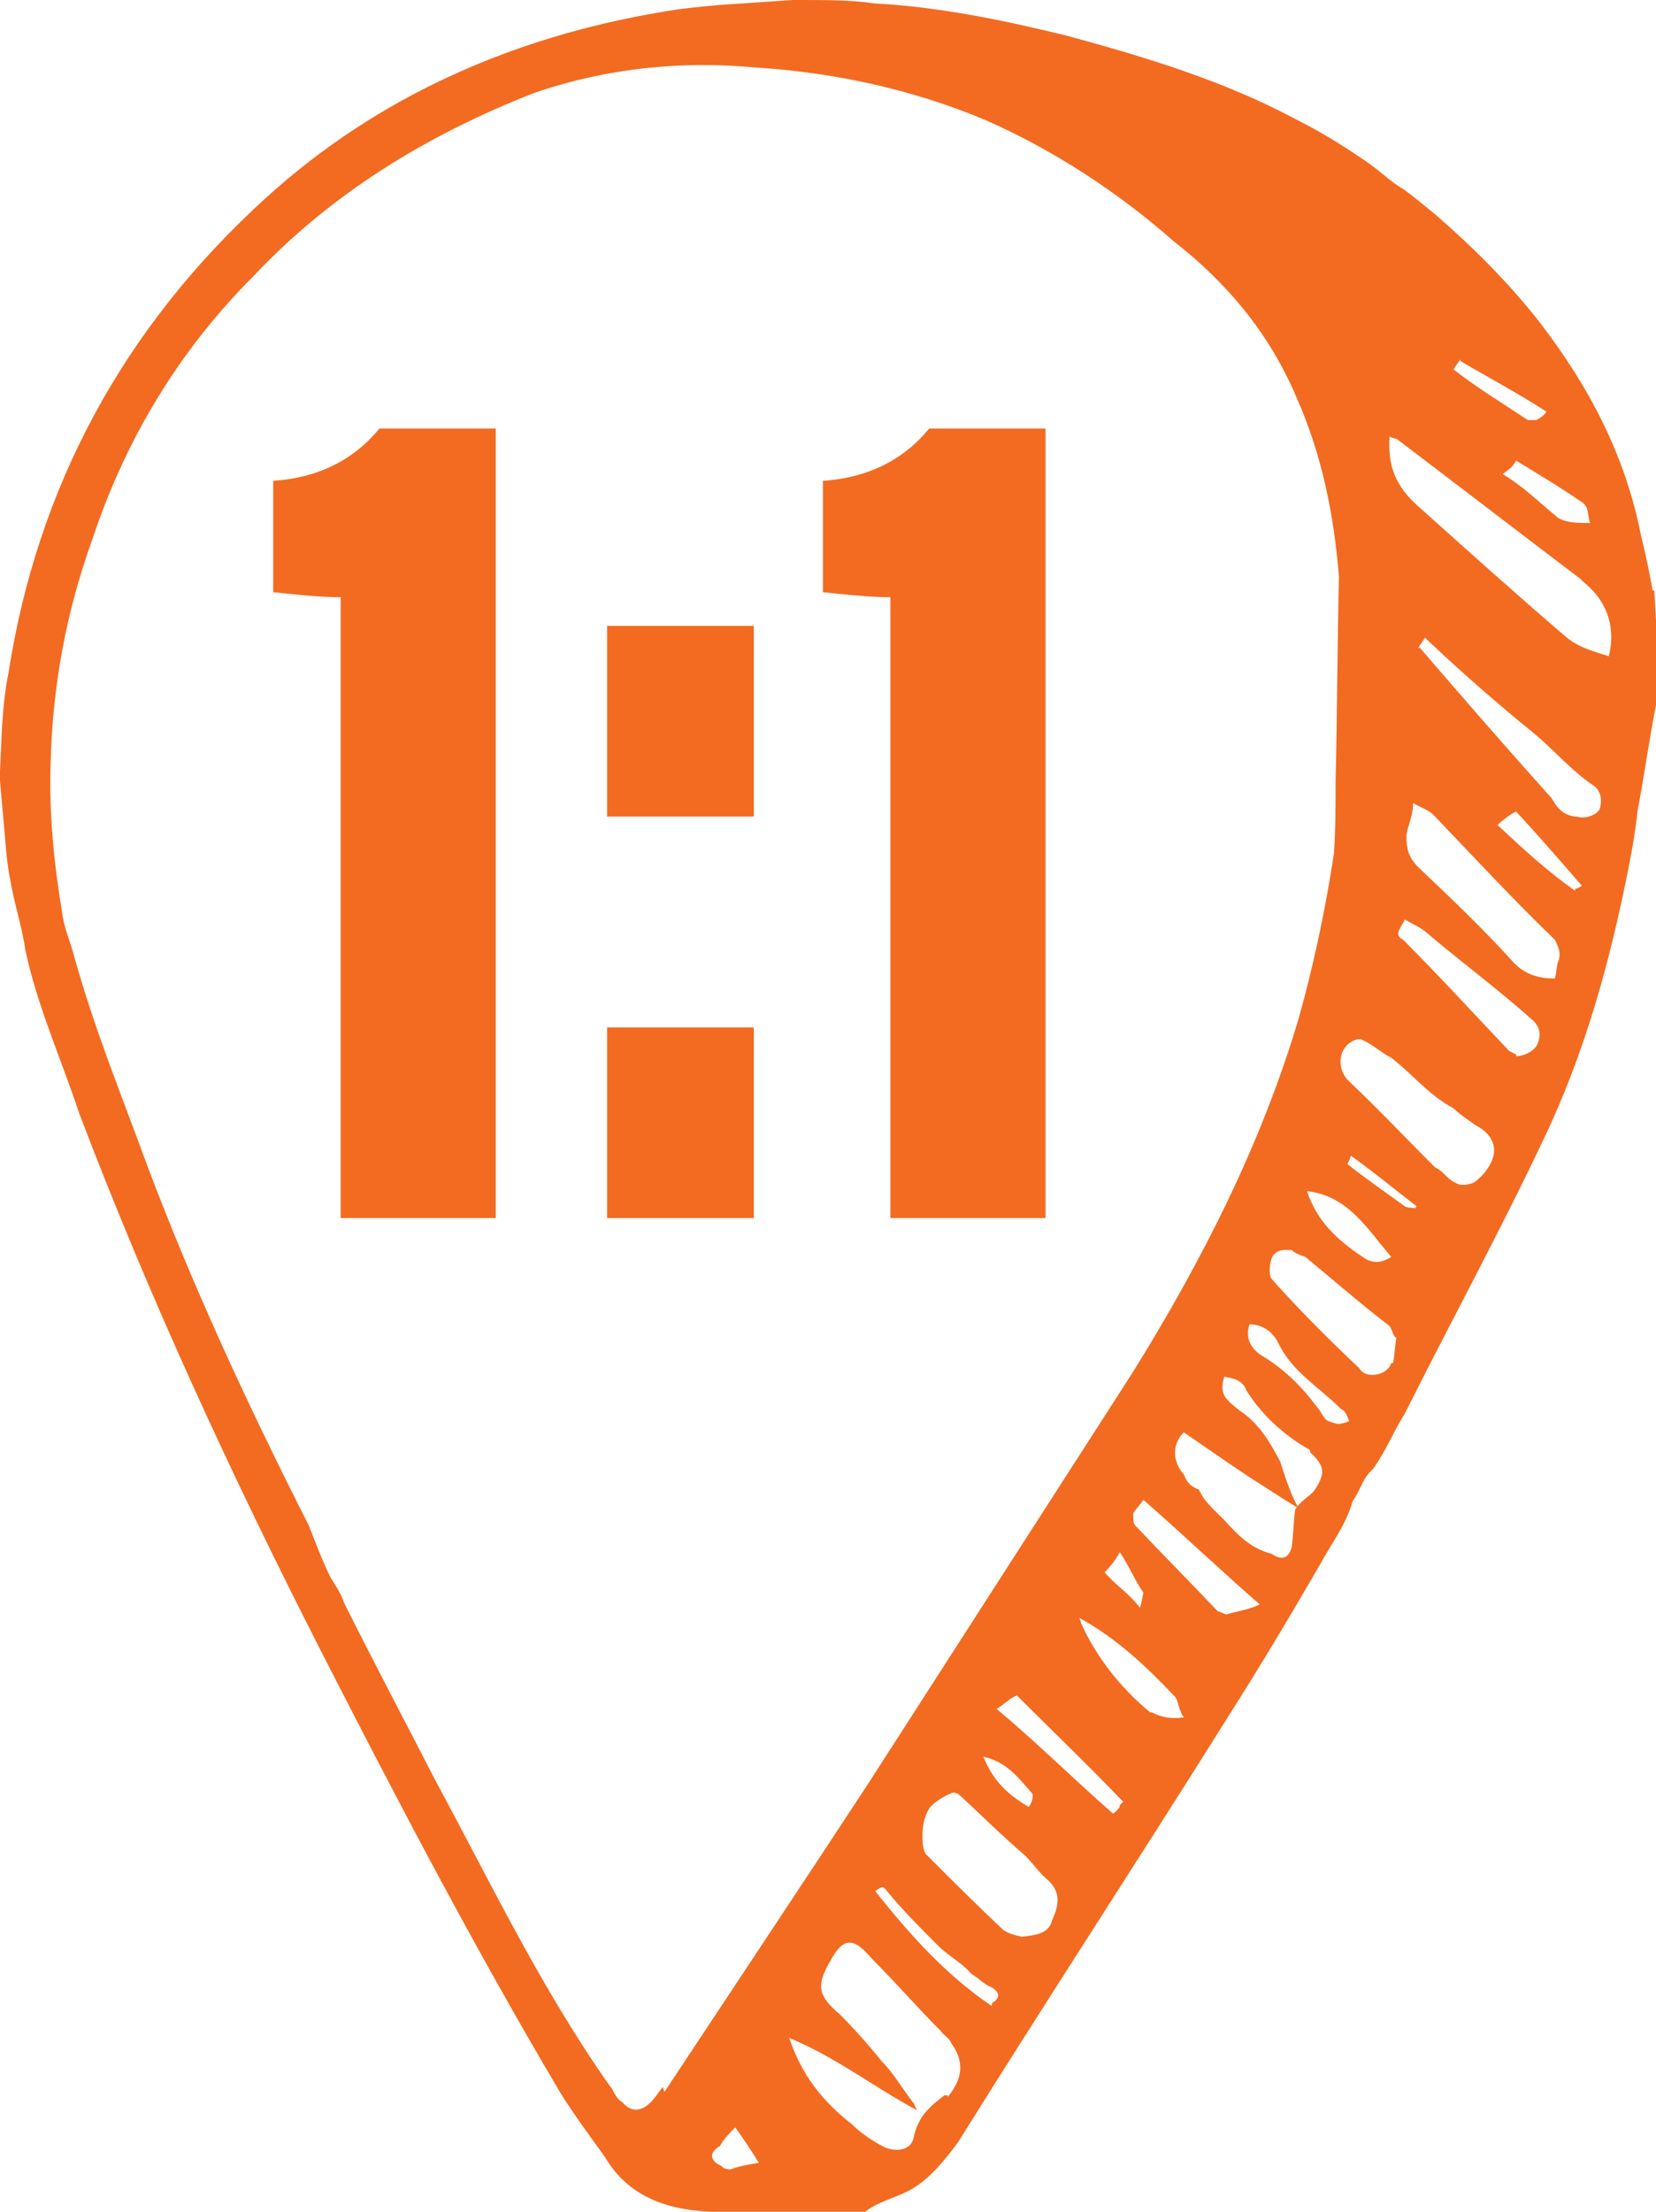
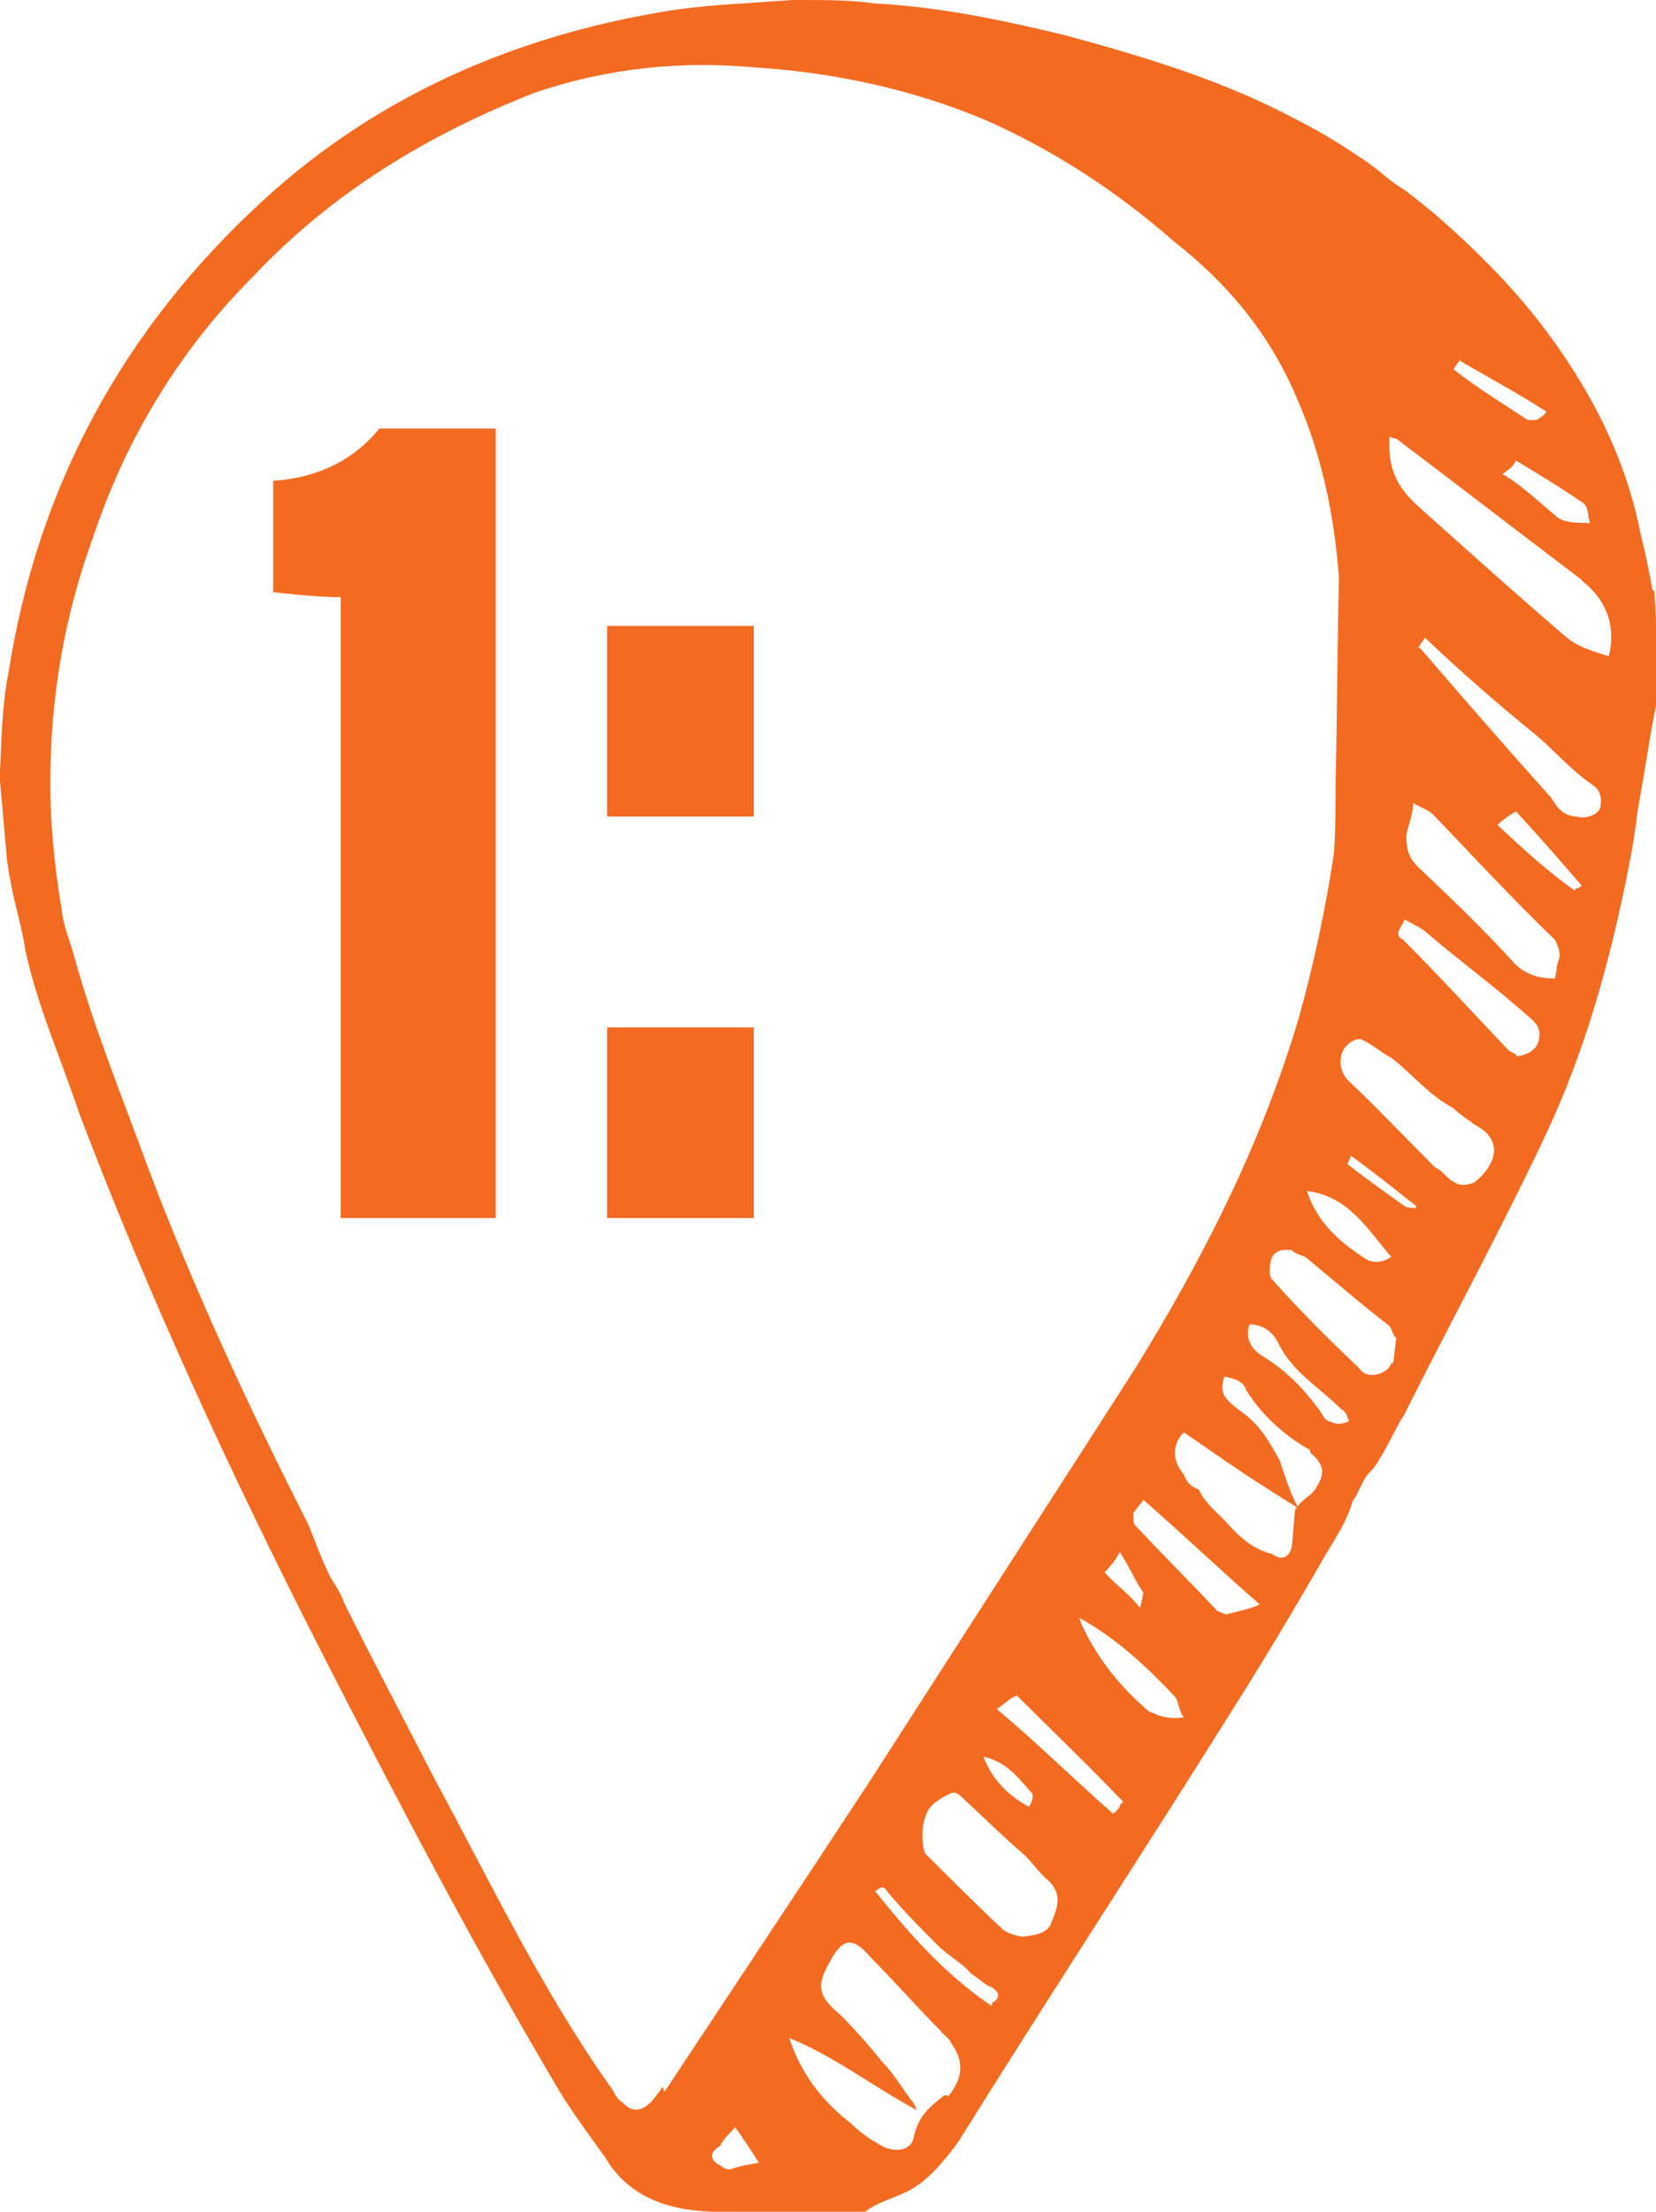
<svg xmlns="http://www.w3.org/2000/svg" id="Layer_2" data-name="Layer 2" viewBox="0 0 9.82 13.11">
  <defs>
    <style>
      .cls-1 {
        fill: #f36b21;
        stroke-width: 0px;
      }
    </style>
  </defs>
  <g id="Layer_1-2" data-name="Layer 1">
    <path class="cls-1" d="M9.8,3.5c-.02-.11-.04-.21-.07-.33-.09-.46-.3-.87-.6-1.26-.18-.23-.39-.44-.62-.64-.05-.04-.12-.1-.19-.15-.07-.04-.13-.1-.2-.15-.13-.09-.27-.18-.43-.26-.43-.23-.89-.37-1.37-.5-.37-.09-.75-.17-1.14-.19-.13-.02-.28-.02-.44-.02h-.04l-.44.03c-.11.01-.22.02-.33.04-.9.15-1.7.51-2.35,1.1C.72,1.95.22,2.9.05,3.99c-.04.2-.04.39-.05.58v.06l.04.45s.01.09.02.13c.02.13.07.28.09.42.07.33.21.64.32.97.41,1.08.9,2.14,1.43,3.18.45.88.91,1.76,1.42,2.62.08.13.17.25.27.39.13.22.35.31.63.32h.91c.08-.06.17-.08.25-.12.12-.06.21-.17.3-.29.53-.85,1.08-1.69,1.6-2.52.21-.33.4-.65.59-.98.06-.1.12-.19.15-.3.05-.07.06-.14.12-.19.08-.11.12-.22.19-.33.27-.54.56-1.07.82-1.62.25-.52.4-1.07.51-1.63.02-.1.04-.22.05-.32.04-.21.07-.43.11-.63v-.26s.01-.03.01-.07l-.02-.35ZM9.43,3.1c-.07,0-.14,0-.19-.03-.11-.09-.21-.19-.33-.26.04-.03.06-.04.08-.08.13.08.25.15.38.24.06.03.04.09.06.13ZM8.66,2.14c.17.1.34.19.51.3-.01.02-.04.04-.06.05h-.05c-.15-.1-.3-.19-.44-.3.01-.02.02-.03.04-.06ZM3.93,12.37s-.05.07-.07.09c-.06.06-.12.06-.17,0-.04-.02-.05-.07-.07-.09-.41-.58-.71-1.21-1.04-1.82-.18-.35-.36-.69-.54-1.05-.02-.06-.05-.1-.08-.15-.05-.1-.09-.21-.13-.31-.36-.71-.69-1.42-.96-2.14-.15-.41-.31-.8-.43-1.23-.02-.08-.06-.17-.07-.25-.05-.3-.08-.6-.07-.89.01-.45.09-.9.25-1.34.19-.57.5-1.1.95-1.55.46-.49,1.03-.84,1.67-1.09.44-.15.88-.19,1.31-.15.47.03.93.13,1.36.31.41.18.79.43,1.12.72.32.25.57.55.73.93.15.34.22.69.25,1.06-.01.4-.01.8-.02,1.21,0,.14,0,.29-.01.43-.05.33-.12.66-.21.98-.22.74-.57,1.43-.98,2.09l-1.57,2.44c-.4.61-.8,1.21-1.21,1.83ZM8.25,7.45q-.09.06-.17,0c-.15-.1-.27-.21-.33-.39.25.03.36.23.5.39ZM6.78,9.44s-.01.06-.02.09c-.07-.09-.14-.13-.21-.21.04-.04.07-.08.09-.12.06.09.09.17.14.24ZM4.34,12.86s-.05,0-.06-.02c-.07-.03-.08-.08-.01-.12.02-.04.06-.08.09-.11.05.07.09.13.14.21-.06.01-.12.02-.17.04ZM5.62,12.42h-.02c-.09.07-.15.12-.18.24-.01.08-.09.1-.17.07-.08-.04-.15-.09-.2-.14-.18-.14-.3-.3-.37-.51.27.11.5.29.76.43-.01-.01-.01-.02-.02-.04-.07-.09-.12-.18-.19-.25-.08-.1-.17-.2-.25-.28-.13-.11-.14-.17-.06-.31.08-.15.14-.15.25-.02.14.14.27.29.41.43.01.02.05.04.06.07.08.11.07.21-.02.32ZM5.89,11.86s-.01.02-.01.03c-.28-.19-.49-.43-.69-.68.04-.03.05-.03.07,0,.09.11.2.22.3.32.07.07.14.1.2.17.05.03.07.06.12.08.05.03.05.06.01.09ZM6.24,11.38c-.02.08-.09.09-.18.1-.05-.01-.08-.02-.11-.04-.15-.14-.31-.3-.46-.45-.02-.03-.02-.08-.02-.12s.01-.1.04-.15c.02-.03.08-.07.13-.09.01-.01.04,0,.05.01.13.12.25.24.39.36.05.05.08.1.14.15.07.07.06.14.02.23ZM5.82,10.41c.15.03.22.13.3.22.01.01,0,.06-.02.08-.12-.07-.21-.15-.27-.3ZM6.64,10.71s-.02.03-.04.04c-.24-.21-.45-.42-.69-.62.05-.03.07-.06.12-.08.2.2.43.42.63.63l-.02.02ZM6.82,10.15c-.18-.15-.32-.33-.41-.53,0,0,0-.01-.01-.03.22.12.4.29.57.47.02.03.02.08.05.12-.08.01-.13,0-.19-.03ZM7.27,9.57s-.02-.01-.05-.02c-.17-.18-.33-.34-.49-.51-.01-.01-.01-.04-.01-.07.01-.02.05-.06.06-.08.24.21.46.42.69.62-.06.03-.13.04-.2.06ZM7.77,8.86s-.07.05-.09.09c-.01.08-.01.14-.02.22-.02.07-.06.08-.12.04-.12-.03-.2-.11-.28-.2-.06-.06-.12-.11-.15-.18-.05-.02-.07-.04-.09-.09-.07-.08-.07-.18,0-.25.13.09.26.18.38.26.11.07.2.13.3.19-.05-.09-.08-.19-.11-.28-.06-.11-.12-.22-.24-.3-.09-.07-.12-.1-.09-.2.05.01.11.02.13.08.08.13.21.26.37.35,0,0,.01,0,.01.02.09.08.09.13.02.23ZM7.93,8.44s-.04-.01-.06-.02-.04-.06-.06-.08c-.09-.12-.19-.22-.32-.3-.07-.04-.11-.11-.08-.19.06,0,.13.03.17.11.08.17.24.26.37.39.04.02.04.06.05.07,0,.01-.05.02-.06.02ZM8.25,8.08c-.02.07-.15.1-.19.03-.19-.18-.36-.35-.52-.53-.02-.03-.01-.11.01-.14.04-.04.07-.03.11-.03.02.02.05.03.08.04.17.14.33.28.5.41.02.03.02.06.04.07-.01.06-.01.11-.02.15ZM8.39,7.16s-.05,0-.06-.01c-.11-.08-.24-.17-.34-.25.01-.02.02-.04.02-.05.14.1.26.2.39.3,0,0-.01.01-.01.02ZM8.74,7.01s-.07.03-.11,0c-.05-.02-.07-.07-.12-.09-.18-.18-.34-.35-.52-.52-.07-.08-.05-.21.06-.24h.02c.07.03.12.08.18.11.13.1.22.22.37.3.04.04.09.07.13.1.06.03.11.08.11.15,0,.06-.05.14-.12.19ZM8.99,6.25s-.02-.01-.04-.02c-.21-.22-.41-.44-.63-.66-.06-.03-.01-.07.01-.12.05.03.08.04.12.07.21.18.43.34.63.52.05.04.06.09.04.14-.01.04-.07.08-.13.08ZM9.22,5.8c-.09,0-.17-.02-.24-.09-.18-.2-.38-.39-.57-.57-.06-.06-.07-.11-.07-.19.01-.06.04-.12.04-.19.05.03.09.04.12.07.24.25.47.5.72.74.02.04.04.08.02.13-.01.02-.01.07-.02.1ZM9.34,5.28c-.17-.12-.31-.25-.46-.39.02-.02.07-.06.11-.08.13.14.26.29.39.44,0,0-.01.01-.04.02ZM9.34,4.84c-.08-.01-.11-.06-.14-.11-.27-.3-.53-.6-.78-.89h-.01s.02-.03.04-.06c.21.2.44.4.65.57.12.1.21.21.34.3.05.03.06.08.05.13,0,.04-.08.08-.14.06ZM9.28,3.77c-.28-.24-.57-.5-.86-.76-.15-.13-.19-.25-.18-.42.01,0,.02.01.04.01.37.28.72.55,1.09.83l.02.02c.15.12.19.28.15.44-.09-.03-.18-.05-.26-.12Z" />
    <g>
      <path class="cls-1" d="M2.02,7.22v-3.68c-.13,0-.31-.02-.4-.03v-.66c.3-.02.5-.15.63-.31h.69v4.68h-.92Z" />
      <path class="cls-1" d="M3.6,4.84v-1.13h.87v1.13h-.87ZM3.6,7.22v-1.13h.87v1.13h-.87Z" />
-       <path class="cls-1" d="M5.28,7.22v-3.68c-.13,0-.31-.02-.4-.03v-.66c.3-.02.5-.15.63-.31h.69v4.68h-.92Z" />
    </g>
  </g>
</svg>